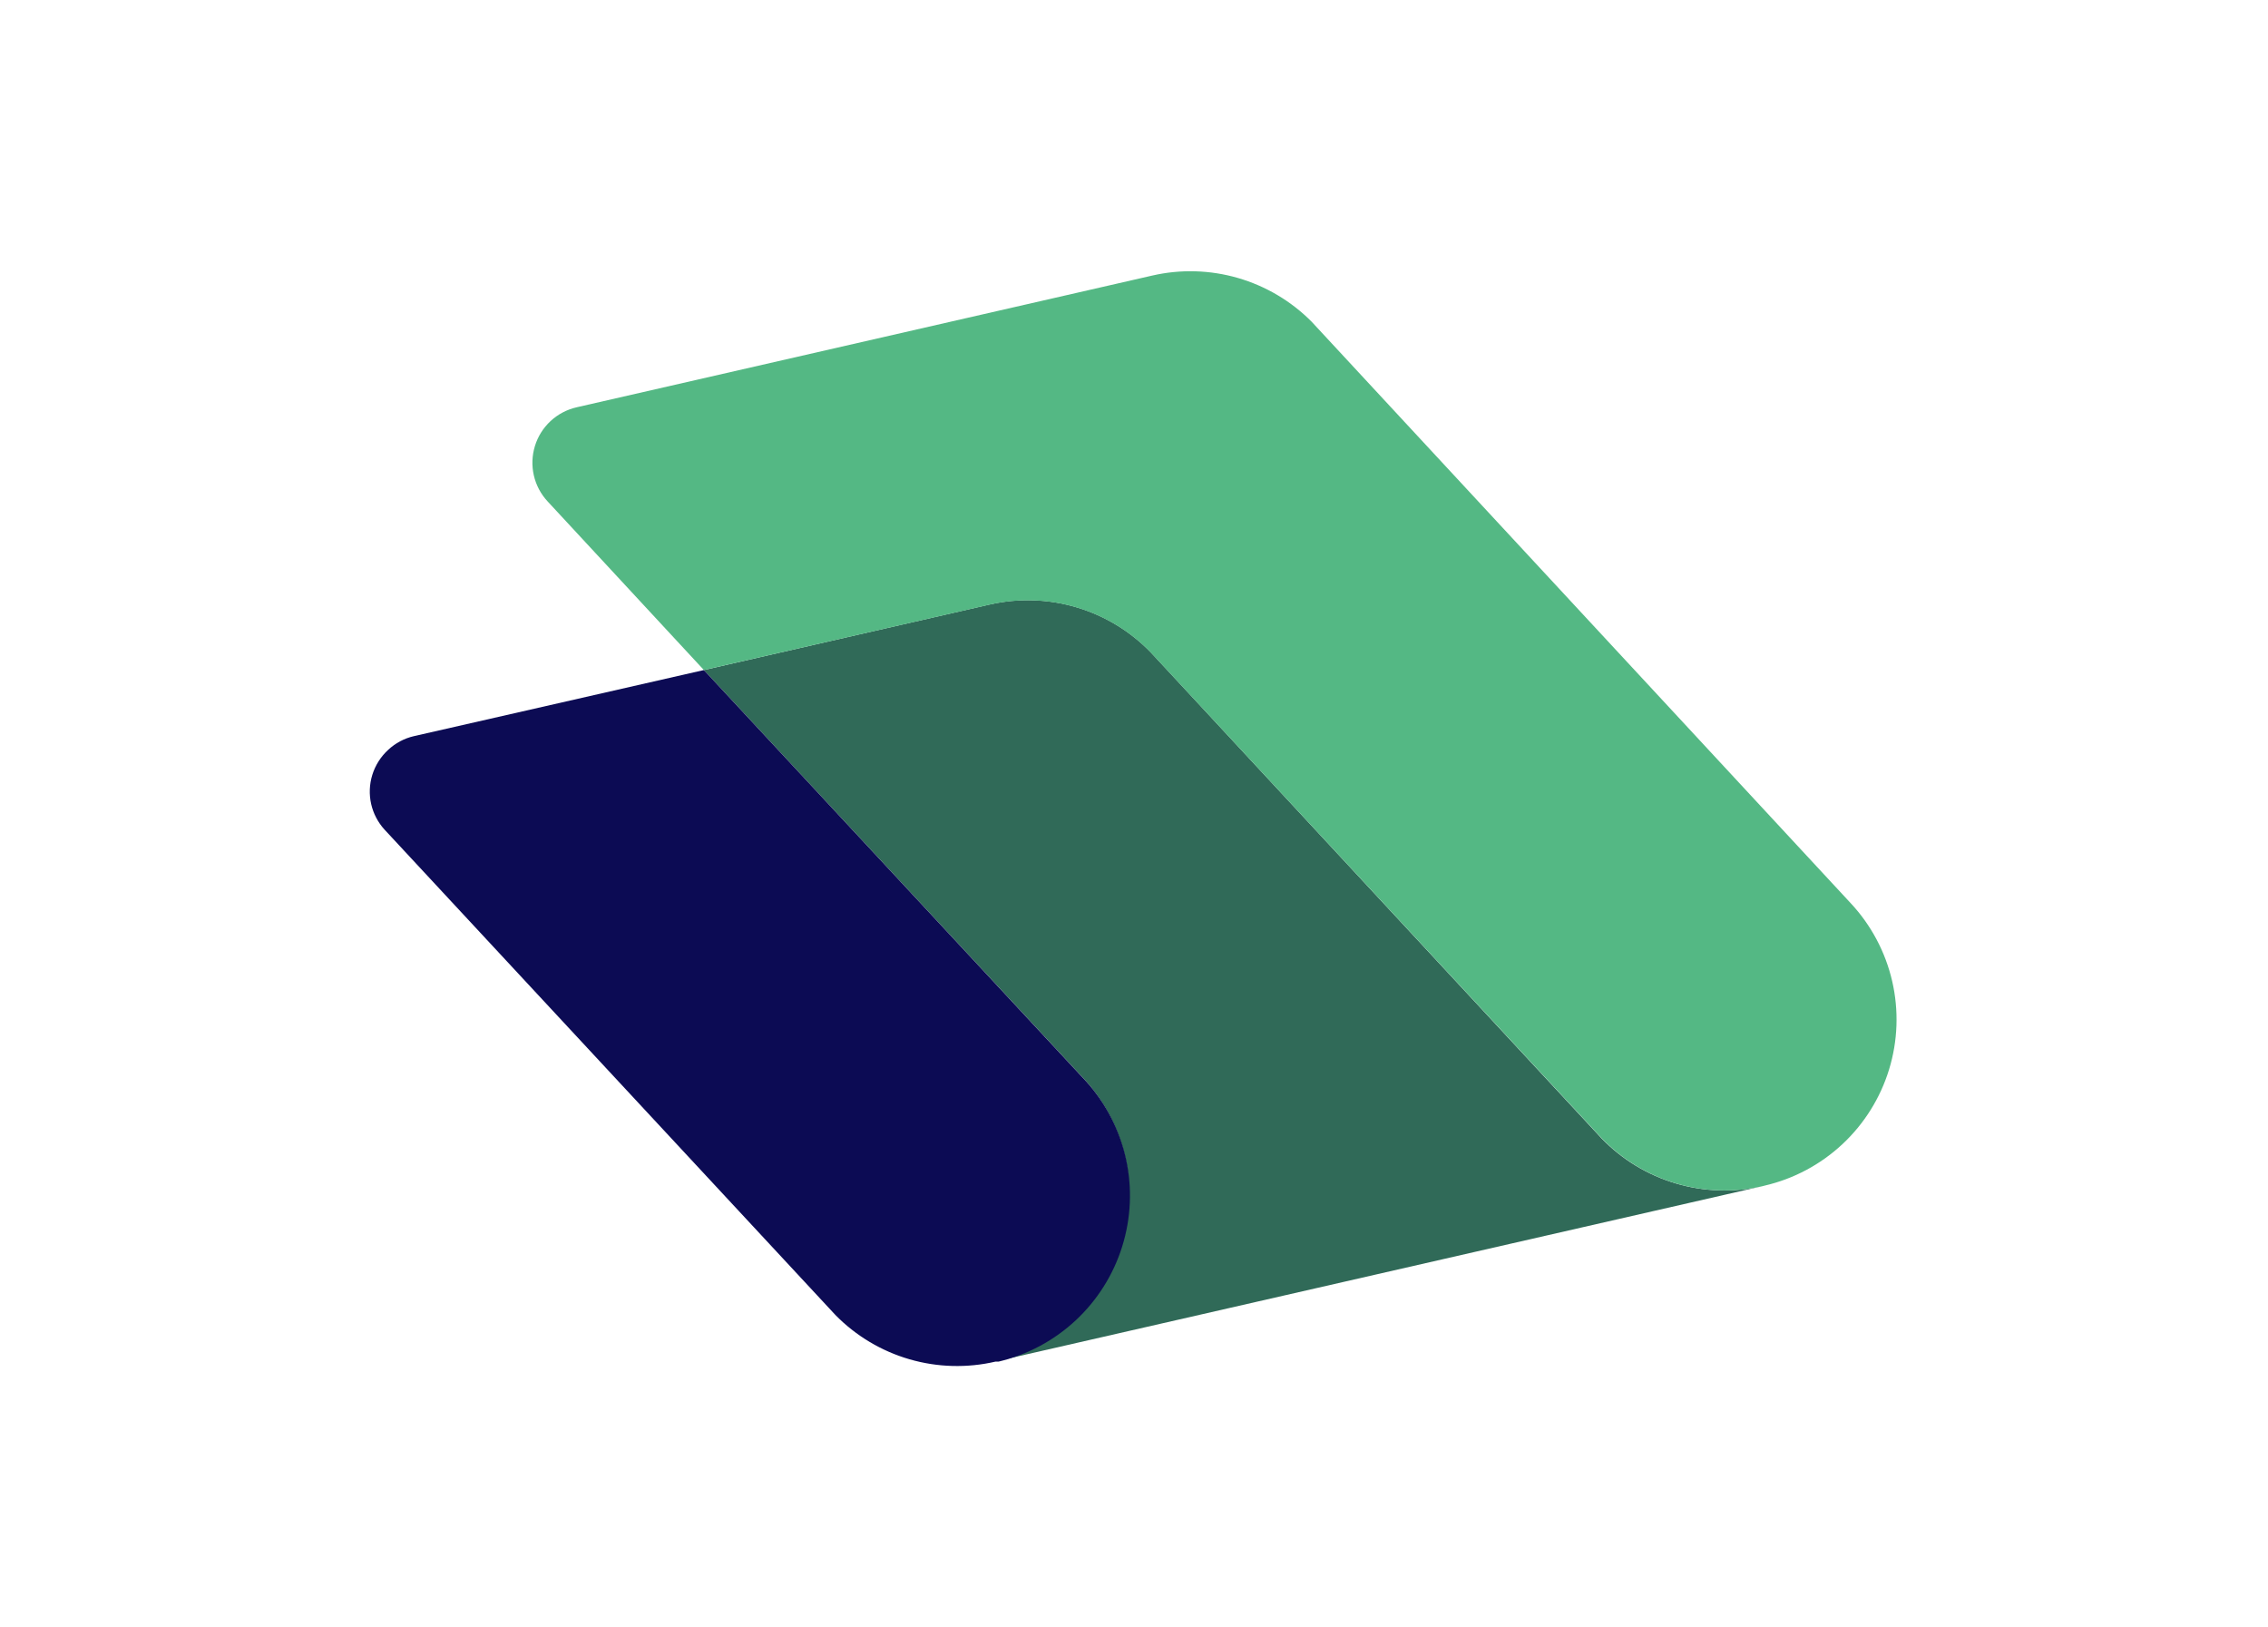
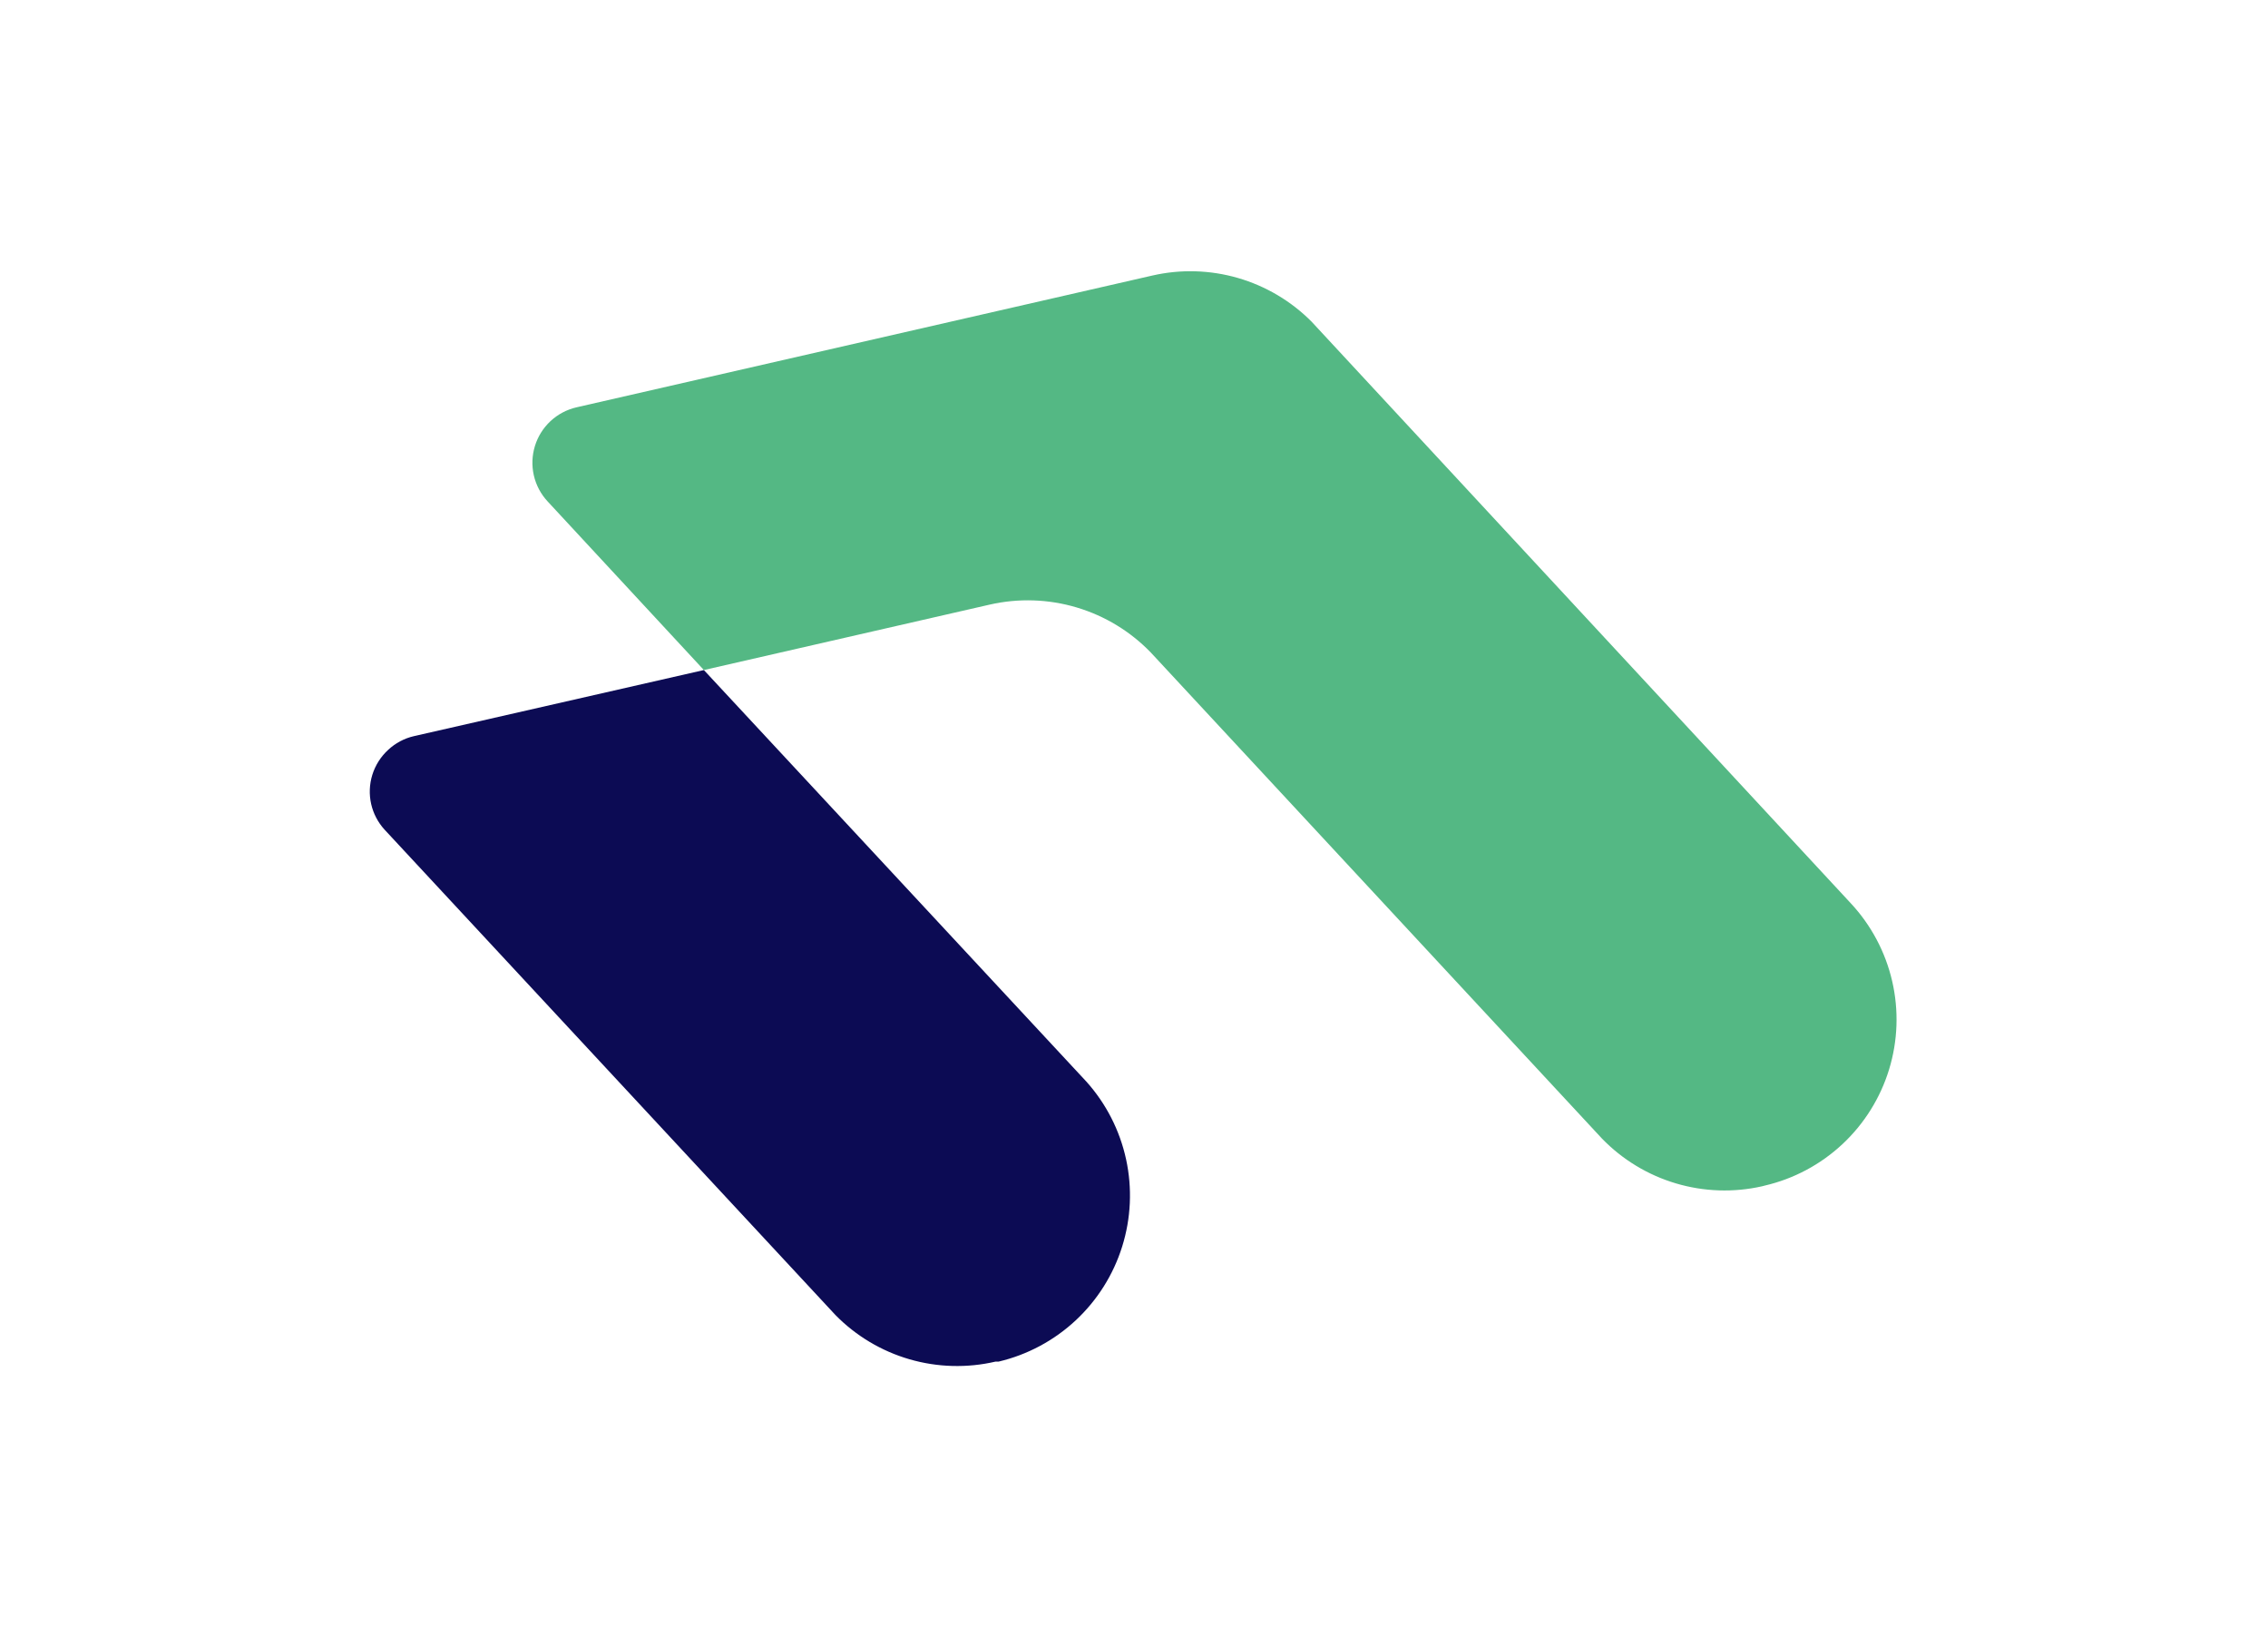
<svg xmlns="http://www.w3.org/2000/svg" width="184" height="132" viewBox="0 0 184 132" fill="none">
-   <path d="M87.175 107.057C85.424 108.691 83.276 109.839 80.945 110.387L142.945 96.217C140.628 96.741 138.215 96.66 135.939 95.982C133.662 95.305 131.598 94.053 129.945 92.347L93.375 52.927C91.716 51.207 89.642 49.944 87.352 49.261C85.062 48.578 82.635 48.497 80.305 49.027L57.105 54.347L88.105 87.687C90.521 90.393 91.777 93.939 91.603 97.562C91.43 101.186 89.839 104.595 87.175 107.057V107.057Z" fill="#306A58" />
  <path d="M30.115 65.227C30.291 65.99 30.66 66.696 31.185 67.277L67.775 106.657C69.435 108.349 71.504 109.586 73.78 110.248C76.057 110.91 78.466 110.975 80.775 110.437H80.935H81.025C83.36 109.884 85.512 108.732 87.268 107.096C89.024 105.46 90.324 103.396 91.041 101.105C91.758 98.814 91.868 96.377 91.358 94.031C90.848 91.686 89.738 89.513 88.135 87.727L57.105 54.347L33.585 59.707C32.798 59.887 32.073 60.274 31.485 60.827C30.889 61.375 30.448 62.07 30.207 62.843C29.967 63.615 29.935 64.438 30.115 65.227V65.227Z" fill="#0C0B54" />
  <path d="M44.425 40.667L57.105 54.347L80.305 49.037C82.635 48.507 85.062 48.588 87.352 49.271C89.641 49.954 91.716 51.217 93.375 52.937L129.965 92.347C131.618 94.053 133.682 95.305 135.958 95.982C138.235 96.66 140.648 96.741 142.965 96.217L143.155 96.167C145.518 95.62 147.696 94.46 149.47 92.805C151.244 91.15 152.551 89.057 153.261 86.736C153.97 84.416 154.056 81.95 153.511 79.586C152.966 77.222 151.808 75.042 150.155 73.267L106.405 26.087C104.747 24.42 102.692 23.202 100.433 22.547C98.175 21.893 95.787 21.824 93.495 22.347L46.775 33.037C45.986 33.218 45.259 33.602 44.666 34.153C44.073 34.704 43.636 35.401 43.398 36.174C43.16 36.947 43.129 37.769 43.309 38.558C43.489 39.347 43.874 40.074 44.425 40.667V40.667Z" fill="#54B884" />
</svg>